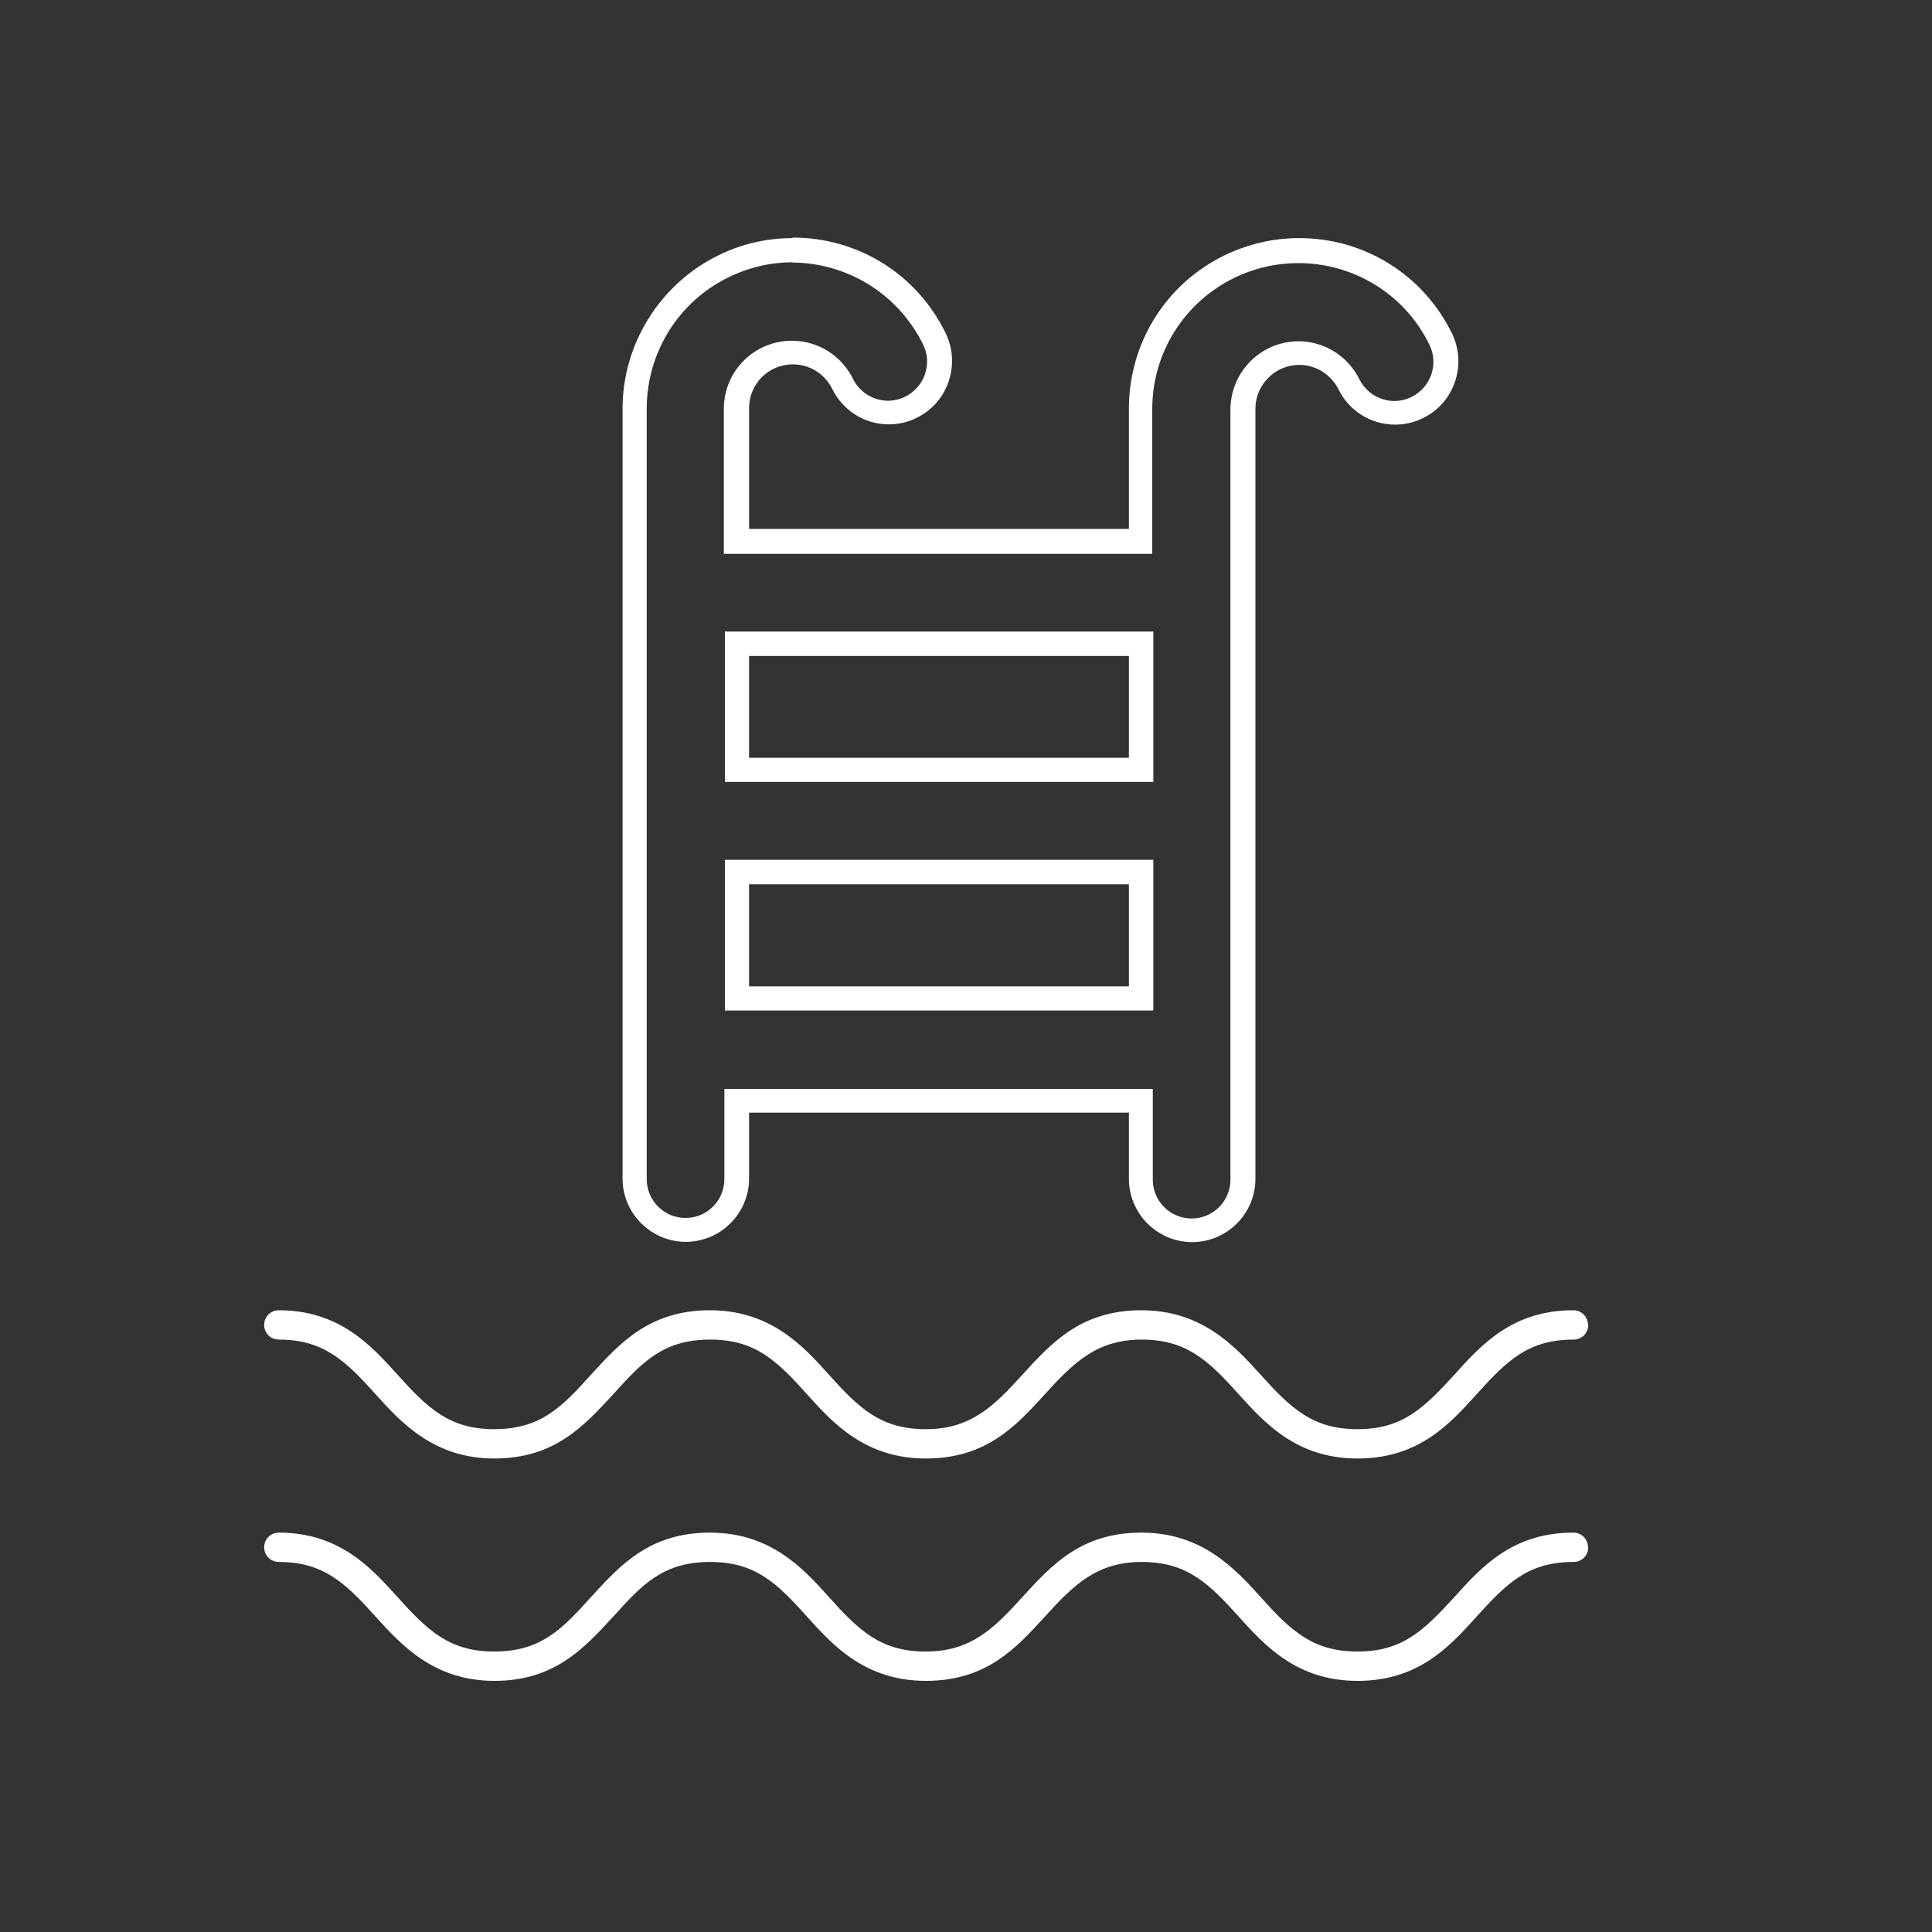
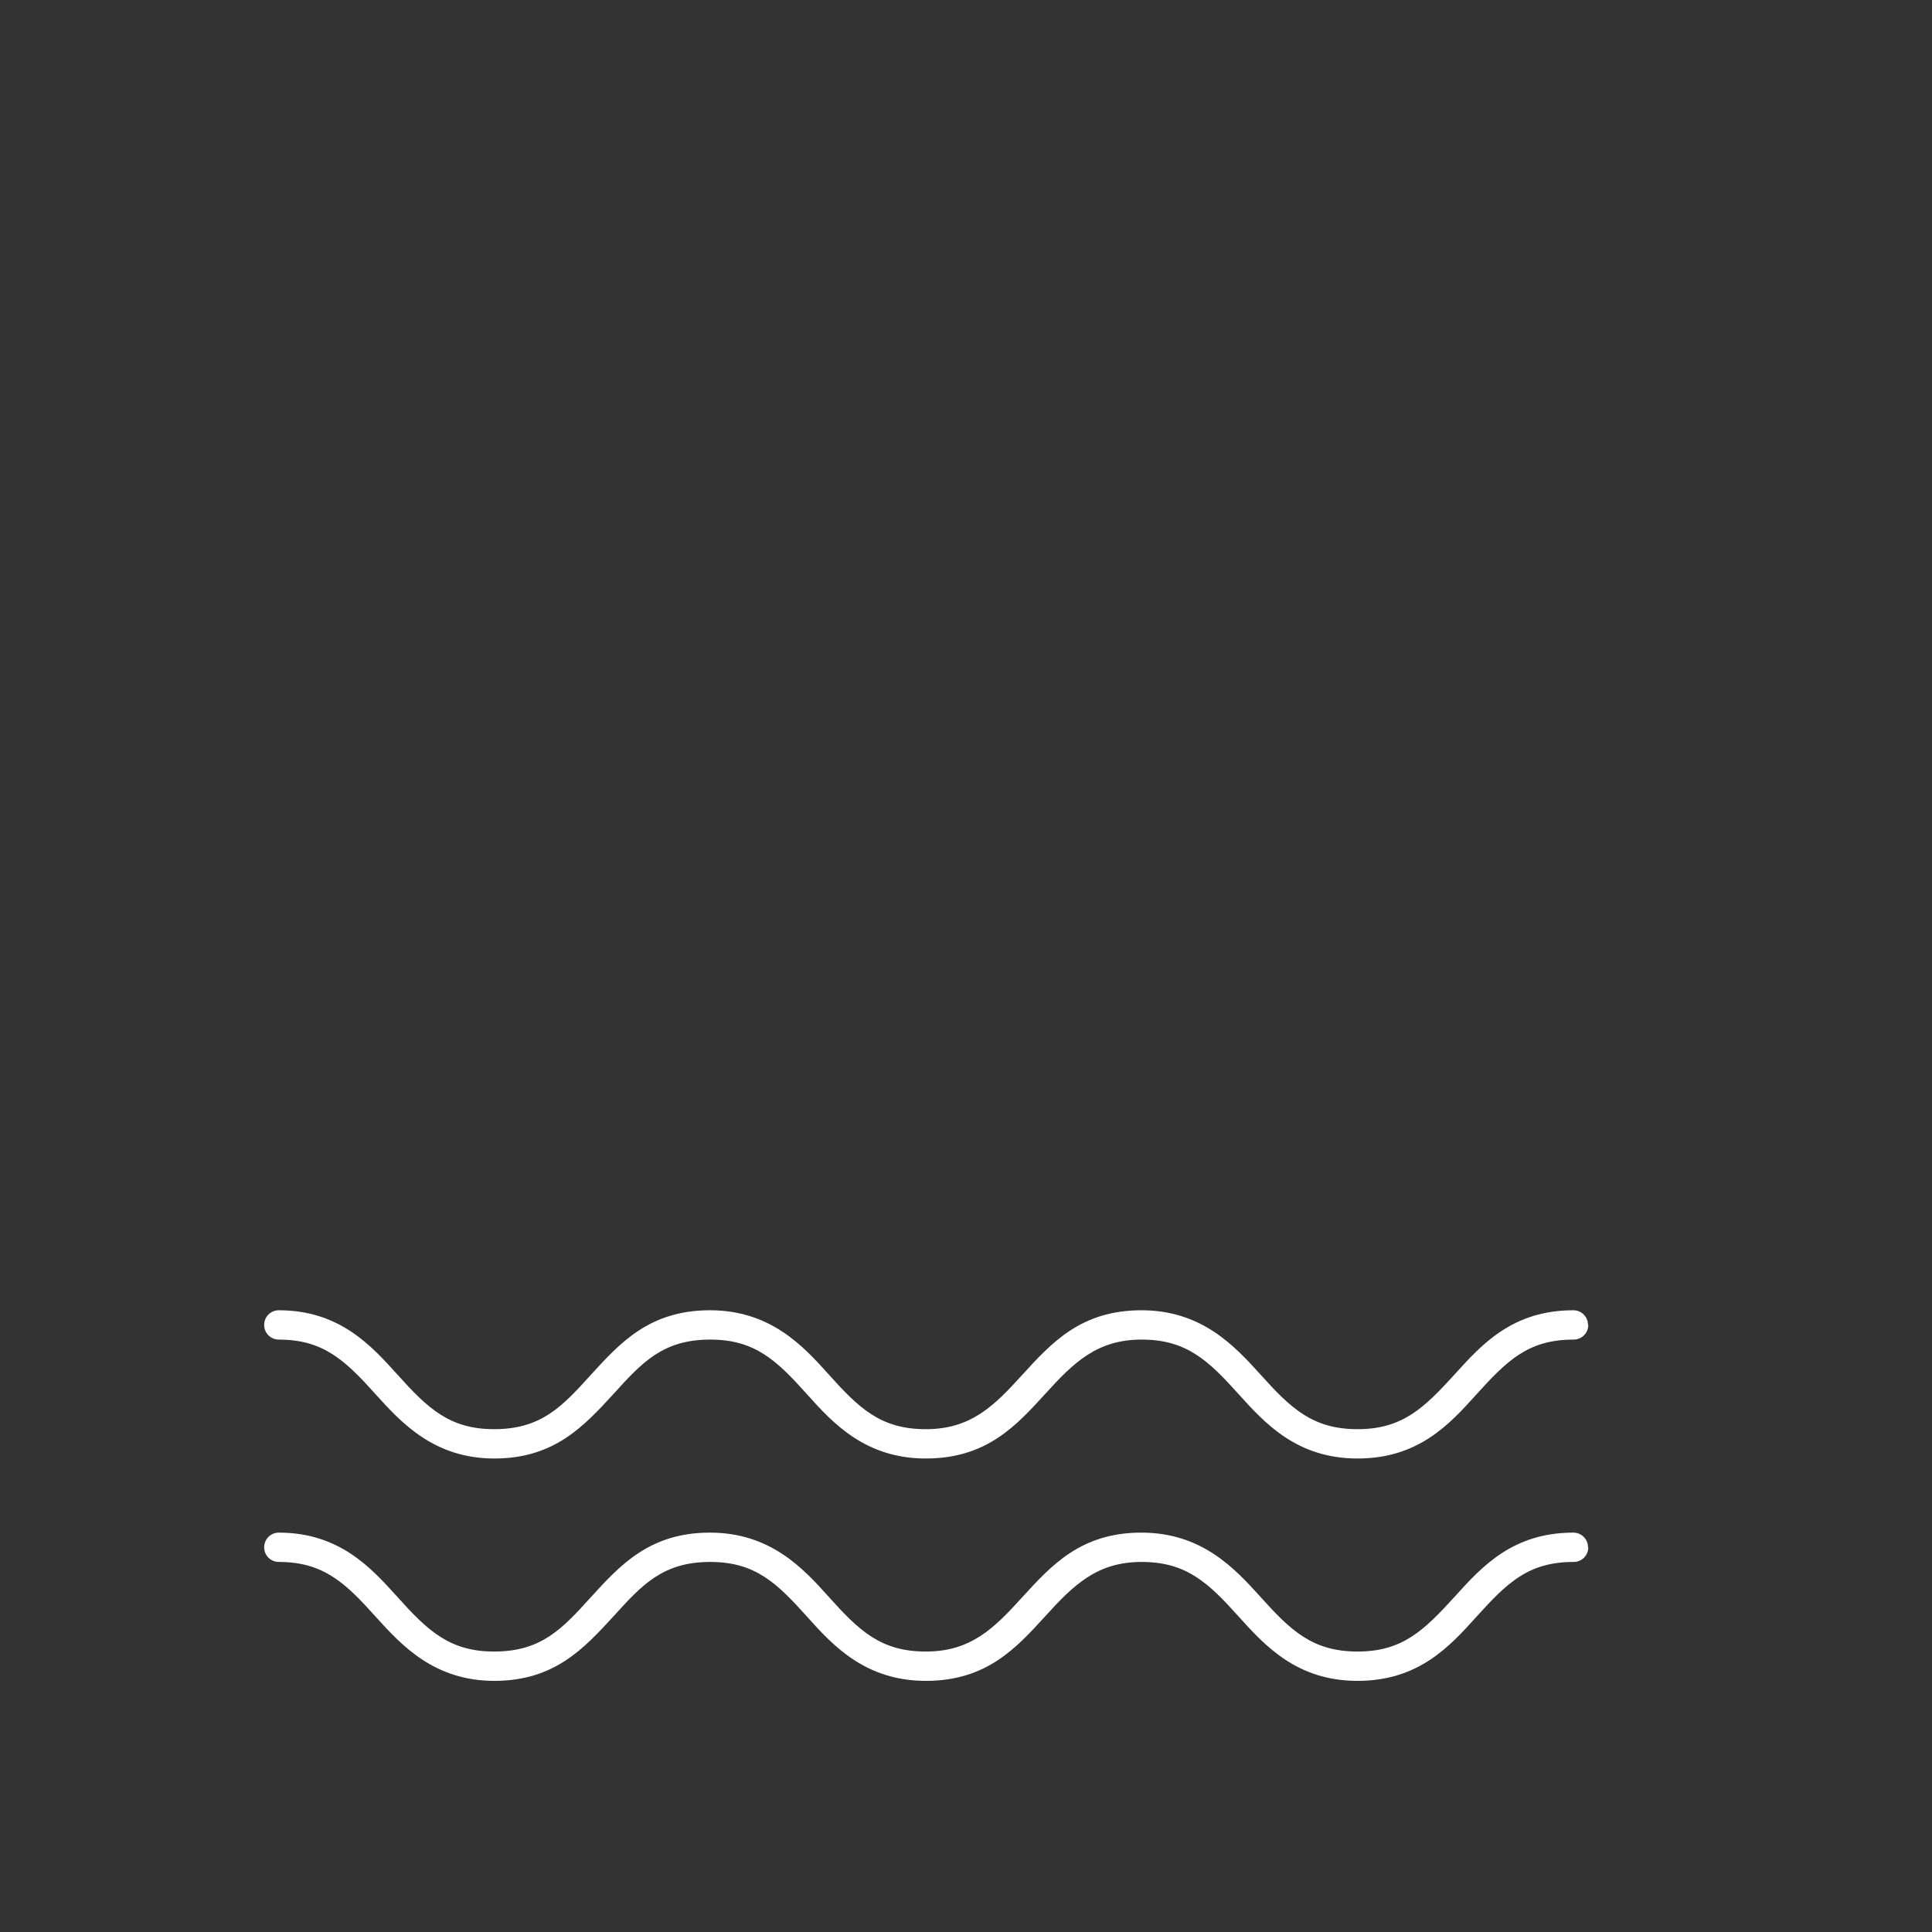
<svg xmlns="http://www.w3.org/2000/svg" id="Calque_2" viewBox="0 0 71.16 71.16">
  <rect x="0" y="0" width="71.16" height="71.16" fill="#333333" stroke="none" />
  <defs>
    <style>.cls-1{fill:#3c3a34;opacity:0;}.cls-1,.cls-2{stroke-width:0px;}.cls-2{fill:#fff;}</style>
  </defs>
  <g id="Calque_1-2">
-     <rect class="cls-1" width="71.16" height="71.16" />
    <path class="cls-2" d="m58.5,48.8c0,.3-.24.54-.54.54-1.67,0-2.45.77-3.58,2.02-1,1.11-2.14,2.36-4.38,2.36s-3.42-1.31-4.37-2.36c-1.12-1.25-1.93-2.02-3.58-2.02s-2.51.85-3.57,2.02c-1.06,1.16-2.15,2.36-4.38,2.36s-3.43-1.31-4.37-2.36c-1.12-1.25-1.92-2.02-3.57-2.02-1.75,0-2.52.85-3.57,2.01-1.07,1.16-2.16,2.37-4.38,2.37s-3.42-1.31-4.37-2.36c-1.12-1.25-1.93-2.02-3.57-2.02-.3,0-.54-.24-.54-.54s.24-.54.54-.54c2.24,0,3.41,1.31,4.36,2.36,1.12,1.25,1.93,2.02,3.57,2.02,1.75,0,2.52-.85,3.58-2.02,1.06-1.16,2.15-2.36,4.37-2.36s3.43,1.31,4.37,2.36c1.12,1.25,1.92,2.02,3.58,2.02s2.51-.85,3.57-2.02c1.06-1.16,2.15-2.36,4.37-2.36s3.43,1.31,4.38,2.36c1.12,1.25,1.93,2.02,3.58,2.02s2.44-.77,3.58-2.02c1-1.11,2.14-2.36,4.37-2.36h0c.3,0,.54.24.54.54Z" />
    <path class="cls-2" d="m58.5,56.99c0,.3-.24.54-.54.54-1.67,0-2.45.77-3.58,2.02-1,1.11-2.14,2.36-4.38,2.36s-3.42-1.31-4.37-2.36c-1.12-1.25-1.93-2.02-3.58-2.02s-2.51.85-3.57,2.02c-1.06,1.16-2.15,2.36-4.38,2.36s-3.43-1.31-4.37-2.36c-1.12-1.25-1.92-2.02-3.57-2.02-1.75,0-2.52.85-3.57,2.01-1.07,1.16-2.16,2.37-4.38,2.37s-3.42-1.31-4.37-2.36c-1.12-1.25-1.93-2.02-3.57-2.02-.3,0-.54-.24-.54-.54s.24-.54.54-.54c2.24,0,3.41,1.31,4.36,2.36,1.12,1.25,1.93,2.02,3.57,2.02,1.75,0,2.52-.85,3.58-2.02,1.06-1.16,2.15-2.36,4.37-2.36s3.43,1.31,4.37,2.36c1.12,1.25,1.92,2.02,3.58,2.02s2.51-.85,3.57-2.02c1.06-1.16,2.15-2.36,4.37-2.36s3.43,1.31,4.38,2.36c1.12,1.25,1.93,2.02,3.58,2.02s2.44-.77,3.58-2.02c1-1.11,2.14-2.36,4.37-2.36h0c.3,0,.54.24.54.54Z" />
-     <path class="cls-2" d="m29.16,9.67c1.99,0,3.9,1.11,4.84,3.02.35.71.05,1.57-.66,1.92-.2.1-.42.15-.63.15-.53,0-1.04-.3-1.29-.8-.42-.86-1.29-1.41-2.25-1.41,0,0,0,0,0,0-1.39,0-2.51,1.12-2.51,2.51v5.34h15.78v-5.34c0-2.05,1.17-3.92,3.01-4.82.76-.37,1.57-.55,2.37-.55,1.99,0,3.9,1.1,4.83,3.01.35.71.05,1.57-.66,1.92-.2.1-.42.15-.63.15-.53,0-1.04-.3-1.29-.8-.42-.85-1.29-1.4-2.24-1.4h0c-1.38,0-2.5,1.12-2.51,2.5v28.38c0,.79-.64,1.43-1.43,1.43s-1.43-.64-1.43-1.43v-3.34h-15.78v3.32c0,.79-.64,1.43-1.43,1.43s-1.43-.64-1.43-1.43V15.05c0-2.06,1.17-3.94,3.02-4.84.76-.37,1.56-.55,2.36-.55m-2.5,19.14h15.78v-5.54h-15.78v5.54m0,8.42h15.78v-5.55h-15.78v5.55m2.5-28.45c-.96,0-1.88.21-2.75.64-2.14,1.05-3.52,3.26-3.52,5.64v28.36c0,1.28,1.05,2.33,2.33,2.33s2.33-1.05,2.33-2.33v-2.43h13.99v2.44c0,1.28,1.05,2.33,2.33,2.33s2.33-1.05,2.33-2.33V15.05c0-.88.73-1.61,1.61-1.61.62,0,1.17.35,1.45.9.39.8,1.2,1.3,2.09,1.3.36,0,.7-.08,1.02-.24.56-.27.98-.75,1.18-1.34s.16-1.22-.11-1.78c-1.06-2.16-3.22-3.51-5.63-3.51-.96,0-1.89.22-2.76.64-2.16,1.06-3.5,3.22-3.51,5.62v4.45h-13.99v-4.45c0-.89.72-1.61,1.61-1.61.62,0,1.18.35,1.45.9.4.81,1.2,1.31,2.09,1.31.36,0,.7-.08,1.02-.24.56-.27.98-.75,1.18-1.34.2-.59.16-1.22-.11-1.78-1.06-2.17-3.22-3.52-5.64-3.52h0Zm-1.61,15.39h13.99v3.75h-13.99v-3.75h0Zm0,8.41h13.99v3.76h-13.99v-3.76h0Z" />
  </g>
</svg>